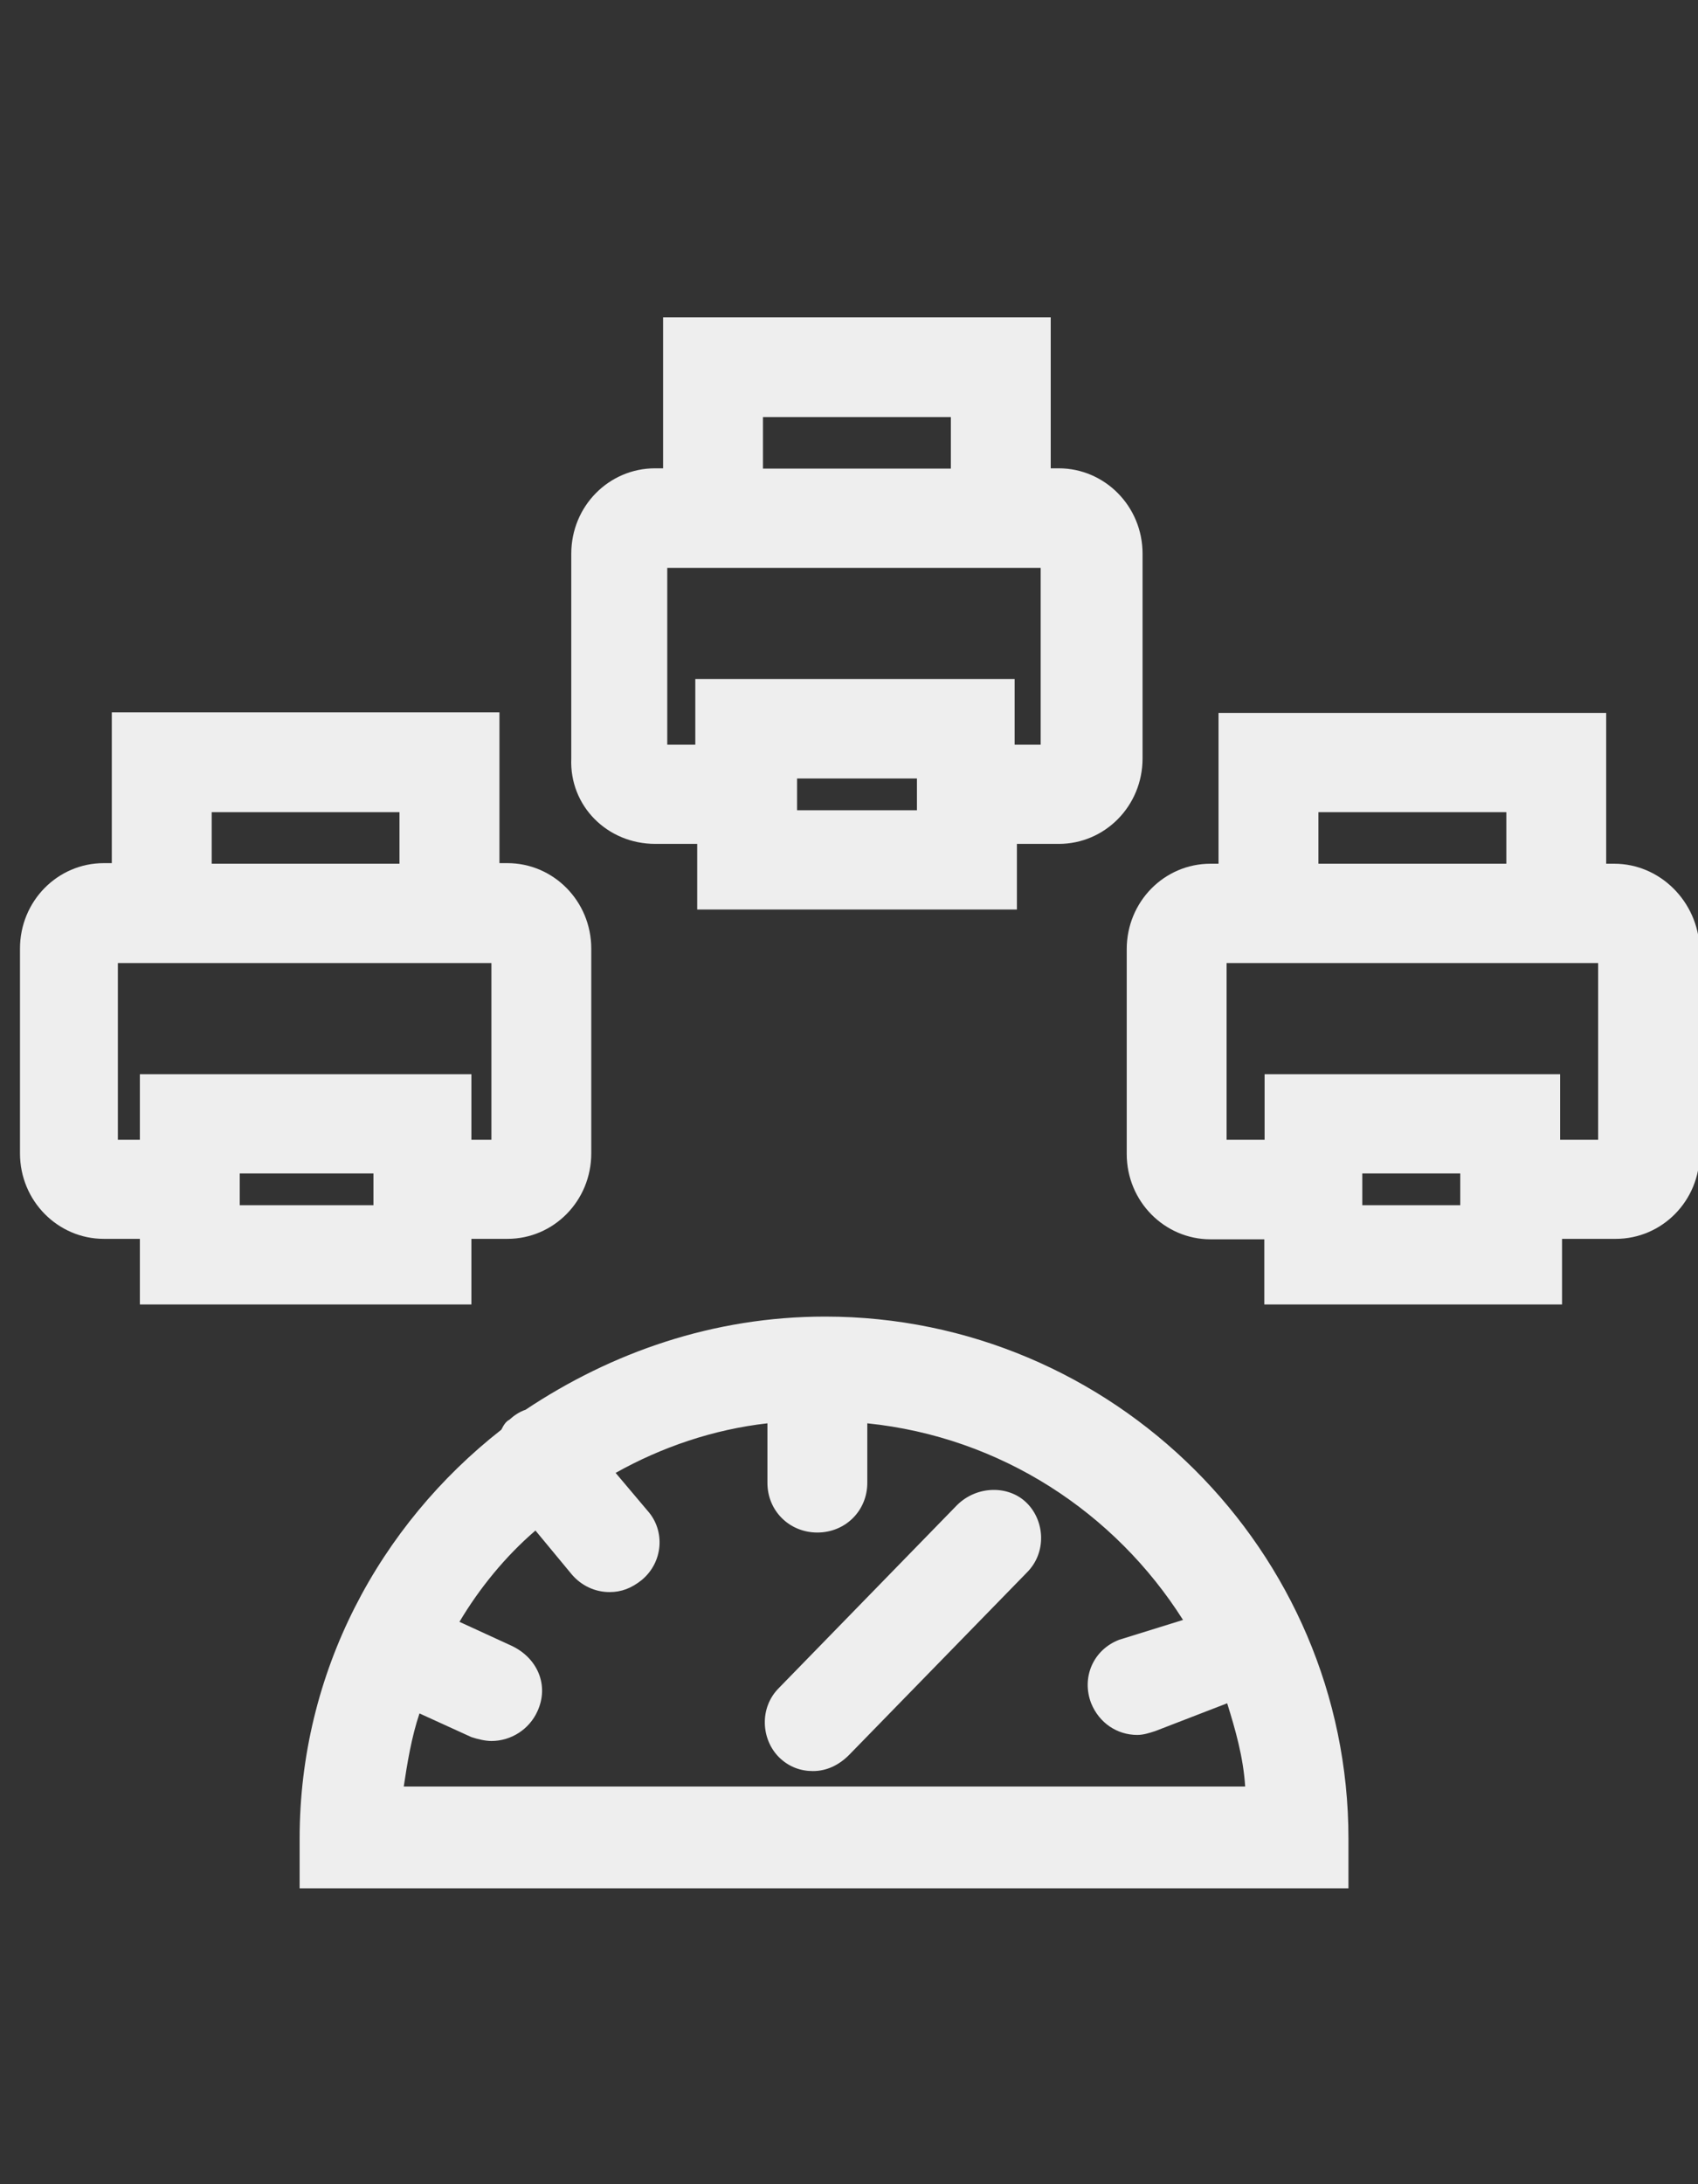
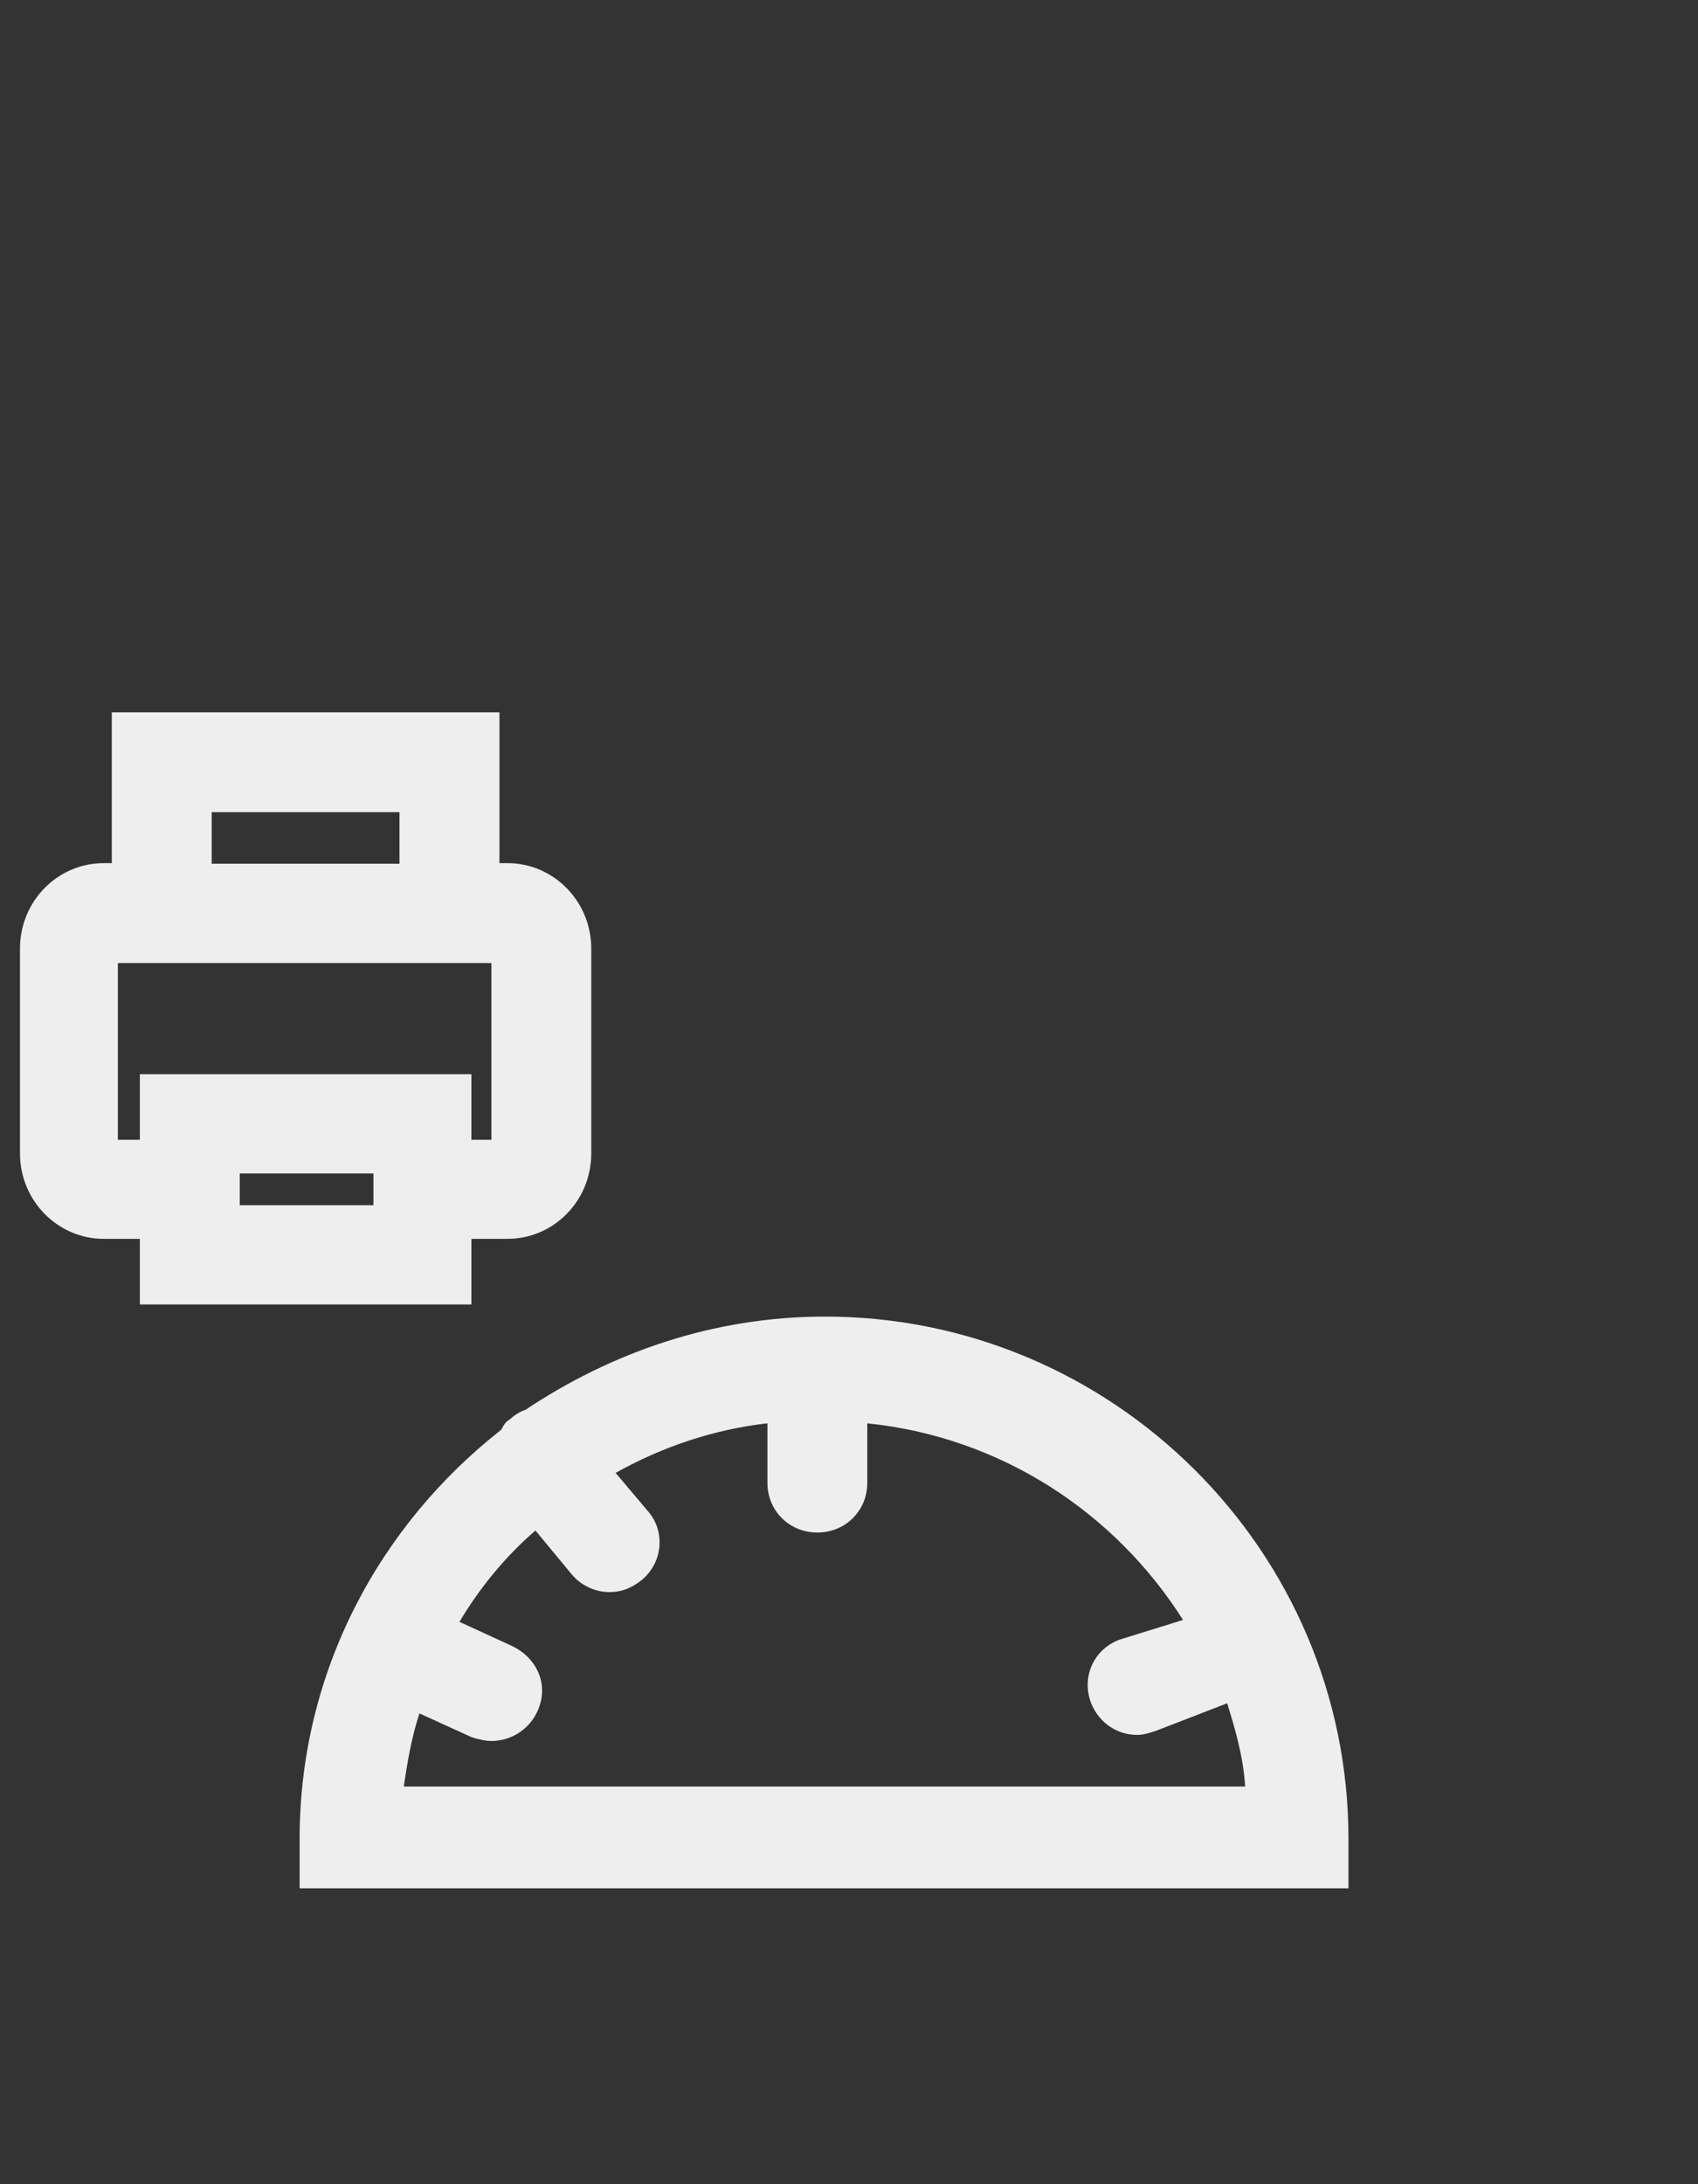
<svg xmlns="http://www.w3.org/2000/svg" width="70pt" height="90pt" viewBox="0 0 70 90" version="1.1">
  <rect x="0" y="0" width="70" height="90" fill="#333333" stroke="none" />
  <g id="surface1">
    <path style=" stroke:none;fill-rule:nonzero;fill:rgb(93.333%,93.333%,93.333%);fill-opacity:1;" d="M 34.016 54.25 C 29.406 54.25 25.211 55.727 21.664 58.09 C 21.41 58.172 21.172 58.34 21 58.5 C 20.84 58.578 20.75 58.75 20.668 58.91 C 15.648 62.84 12.352 68.887 12.352 75.762 L 12.352 77.809 L 55.59 77.809 L 55.59 75.762 C 55.59 63.898 45.867 54.25 34.016 54.25 Z M 16.629 73.715 C 16.789 72.648 16.961 71.59 17.293 70.602 L 19.434 71.578 C 19.684 71.66 20.004 71.738 20.258 71.738 C 21.078 71.738 21.824 71.25 22.156 70.512 C 22.648 69.441 22.156 68.309 21.078 67.809 L 18.941 66.828 C 19.766 65.441 20.84 64.125 22.074 63.066 L 23.562 64.863 C 23.973 65.352 24.547 65.602 25.129 65.602 C 25.621 65.602 26.031 65.441 26.445 65.113 C 27.348 64.375 27.43 63.066 26.695 62.25 L 25.379 60.691 C 27.281 59.625 29.418 58.898 31.637 58.648 L 31.637 61.102 C 31.637 62.25 32.539 63.148 33.695 63.148 C 34.852 63.148 35.754 62.25 35.754 61.102 L 35.754 58.648 C 41.27 59.215 45.969 62.328 48.77 66.75 L 46.141 67.566 C 45.066 67.977 44.574 69.125 44.984 70.184 C 45.316 71 46.059 71.488 46.883 71.488 C 47.137 71.488 47.375 71.41 47.629 71.328 L 50.59 70.184 C 50.922 71.25 51.254 72.387 51.332 73.613 L 16.629 73.613 Z M 16.629 73.715 " />
-     <path style=" stroke:none;fill-rule:nonzero;fill:rgb(93.333%,93.333%,93.333%);fill-opacity:1;" d="M 27.016 34.773 L 28.742 34.773 L 28.742 37.477 L 41.922 37.477 L 41.922 34.773 L 43.648 34.773 C 45.547 34.773 47.102 33.215 47.102 31.25 L 47.102 22.816 C 47.102 20.852 45.535 19.297 43.648 19.297 L 43.316 19.297 L 43.316 13.078 L 27.336 13.078 L 27.336 19.297 L 27.004 19.297 C 25.105 19.297 23.551 20.852 23.551 22.816 L 23.551 31.25 C 23.469 33.215 25.039 34.773 27.016 34.773 Z M 37.801 33.387 L 32.859 33.387 L 32.859 32.078 L 37.801 32.078 Z M 42.984 30.684 L 41.828 30.684 L 41.828 27.977 L 28.664 27.977 L 28.664 30.684 L 27.508 30.684 L 27.508 23.398 L 42.902 23.398 L 42.902 30.684 Z M 31.453 17.184 L 39.199 17.184 L 39.199 19.309 L 31.453 19.309 Z M 31.453 17.184 " />
-     <path style=" stroke:none;fill-rule:nonzero;fill:rgb(93.333%,93.333%,93.333%);fill-opacity:1;" d="M 66.547 35.59 L 66.215 35.59 L 66.215 29.375 L 50.234 29.375 L 50.234 35.59 L 49.902 35.59 C 48.004 35.59 46.449 37.148 46.449 39.113 L 46.449 47.547 C 46.449 49.512 48.016 51.066 49.902 51.066 L 52.121 51.066 L 52.121 53.75 L 64.395 53.75 L 64.395 51.047 L 66.613 51.047 C 68.512 51.047 70.07 49.488 70.07 47.523 L 70.07 39.09 C 70 37.148 68.434 35.59 66.547 35.59 Z M 54.352 33.465 L 62.098 33.465 L 62.098 35.59 L 54.352 35.59 Z M 60.199 49.66 L 56.16 49.66 L 56.16 48.352 L 60.199 48.352 Z M 65.883 46.965 L 64.316 46.965 L 64.316 44.262 L 52.133 44.262 L 52.133 46.965 L 50.566 46.965 L 50.566 39.684 L 65.883 39.684 Z M 65.883 46.965 " />
    <path style=" stroke:none;fill-rule:nonzero;fill:rgb(93.333%,93.333%,93.333%);fill-opacity:1;" d="M 19.434 53.75 L 19.434 51.047 L 20.922 51.047 C 22.82 51.047 24.375 49.488 24.375 47.523 L 24.375 39.09 C 24.375 37.125 22.809 35.566 20.922 35.566 L 20.59 35.566 L 20.59 29.352 L 4.609 29.352 L 4.609 35.566 L 4.277 35.566 C 2.379 35.566 0.824 37.125 0.824 39.09 L 0.824 47.523 C 0.824 49.488 2.391 51.047 4.277 51.047 L 5.766 51.047 L 5.766 53.75 Z M 15.316 49.66 L 9.883 49.66 L 9.883 48.352 L 15.395 48.352 L 15.395 49.66 Z M 8.727 33.465 L 16.469 33.465 L 16.469 35.59 L 8.727 35.59 Z M 4.859 46.965 L 4.859 39.684 L 20.258 39.684 L 20.258 46.965 L 19.434 46.965 L 19.434 44.262 L 5.766 44.262 L 5.766 46.965 Z M 4.859 46.965 " />
-     <path style=" stroke:none;fill-rule:nonzero;fill:rgb(93.333%,93.333%,93.333%);fill-opacity:1;" d="M 39.449 62.023 L 32.117 69.547 C 31.293 70.363 31.375 71.672 32.117 72.41 C 32.531 72.816 33.02 72.977 33.512 72.977 C 34.086 72.977 34.59 72.727 35 72.316 L 42.332 64.797 C 43.156 63.977 43.074 62.672 42.332 61.934 C 41.59 61.191 40.273 61.203 39.449 62.023 Z M 39.449 62.023 " />
  </g>
</svg>